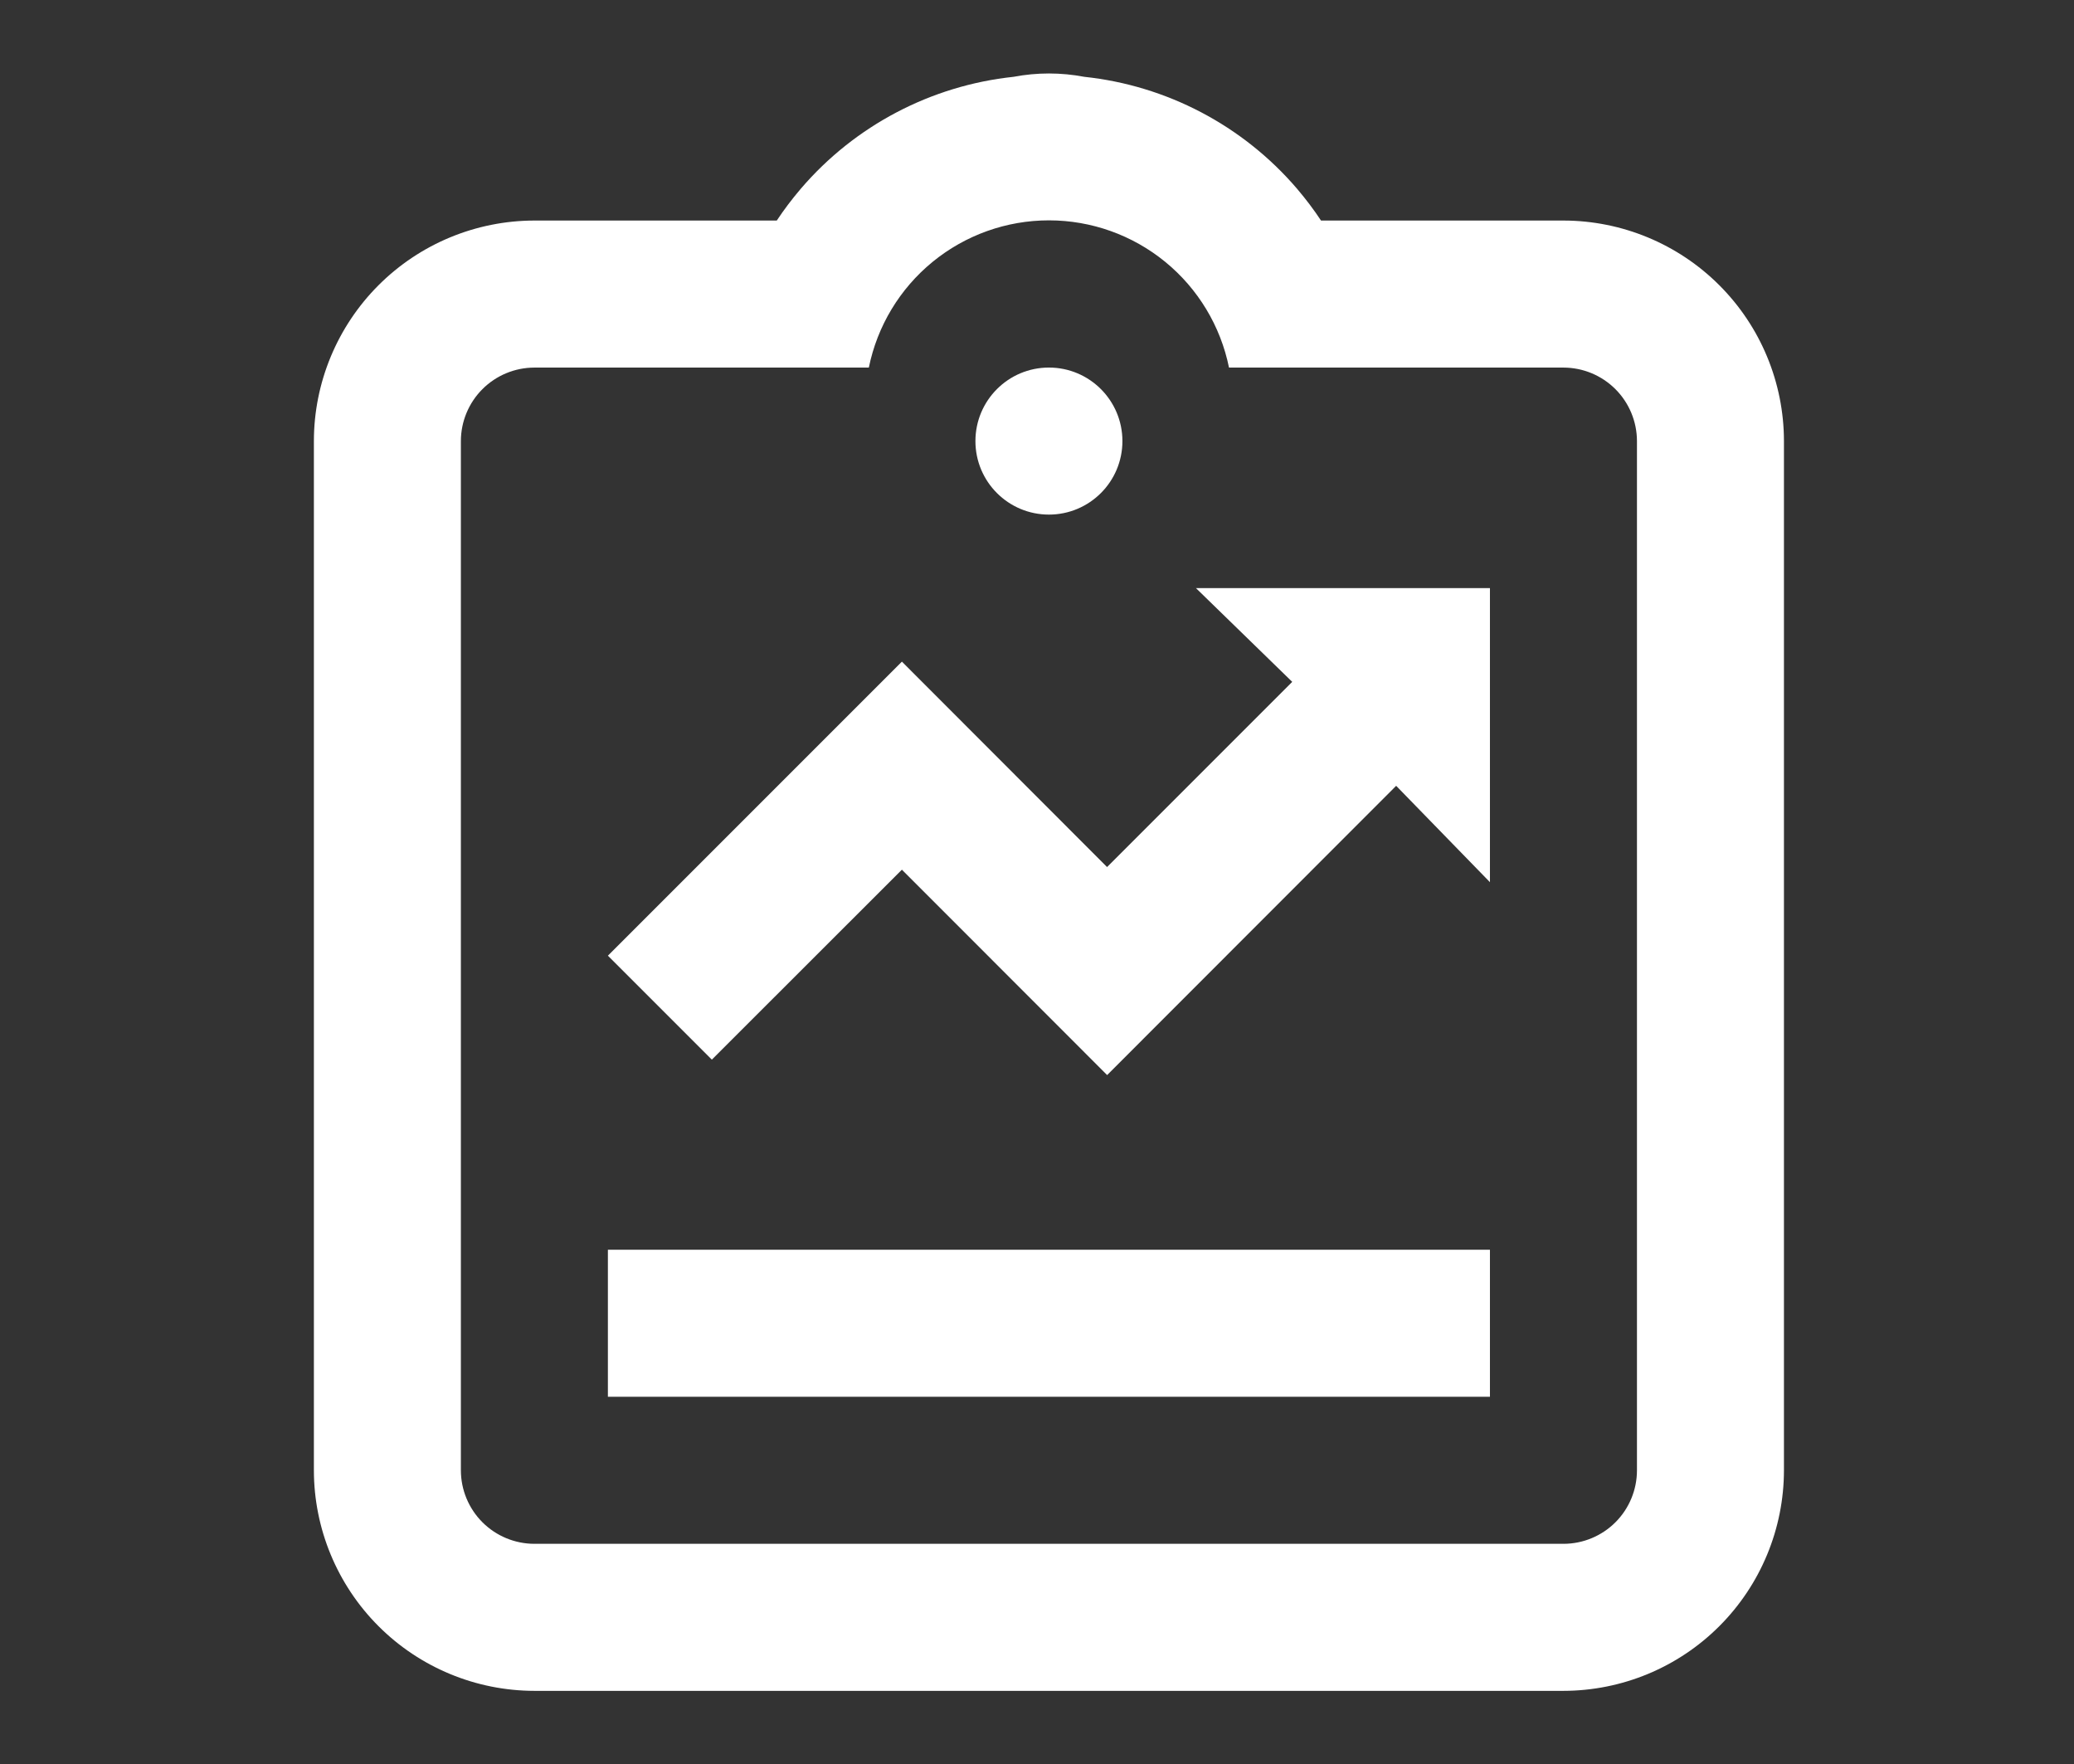
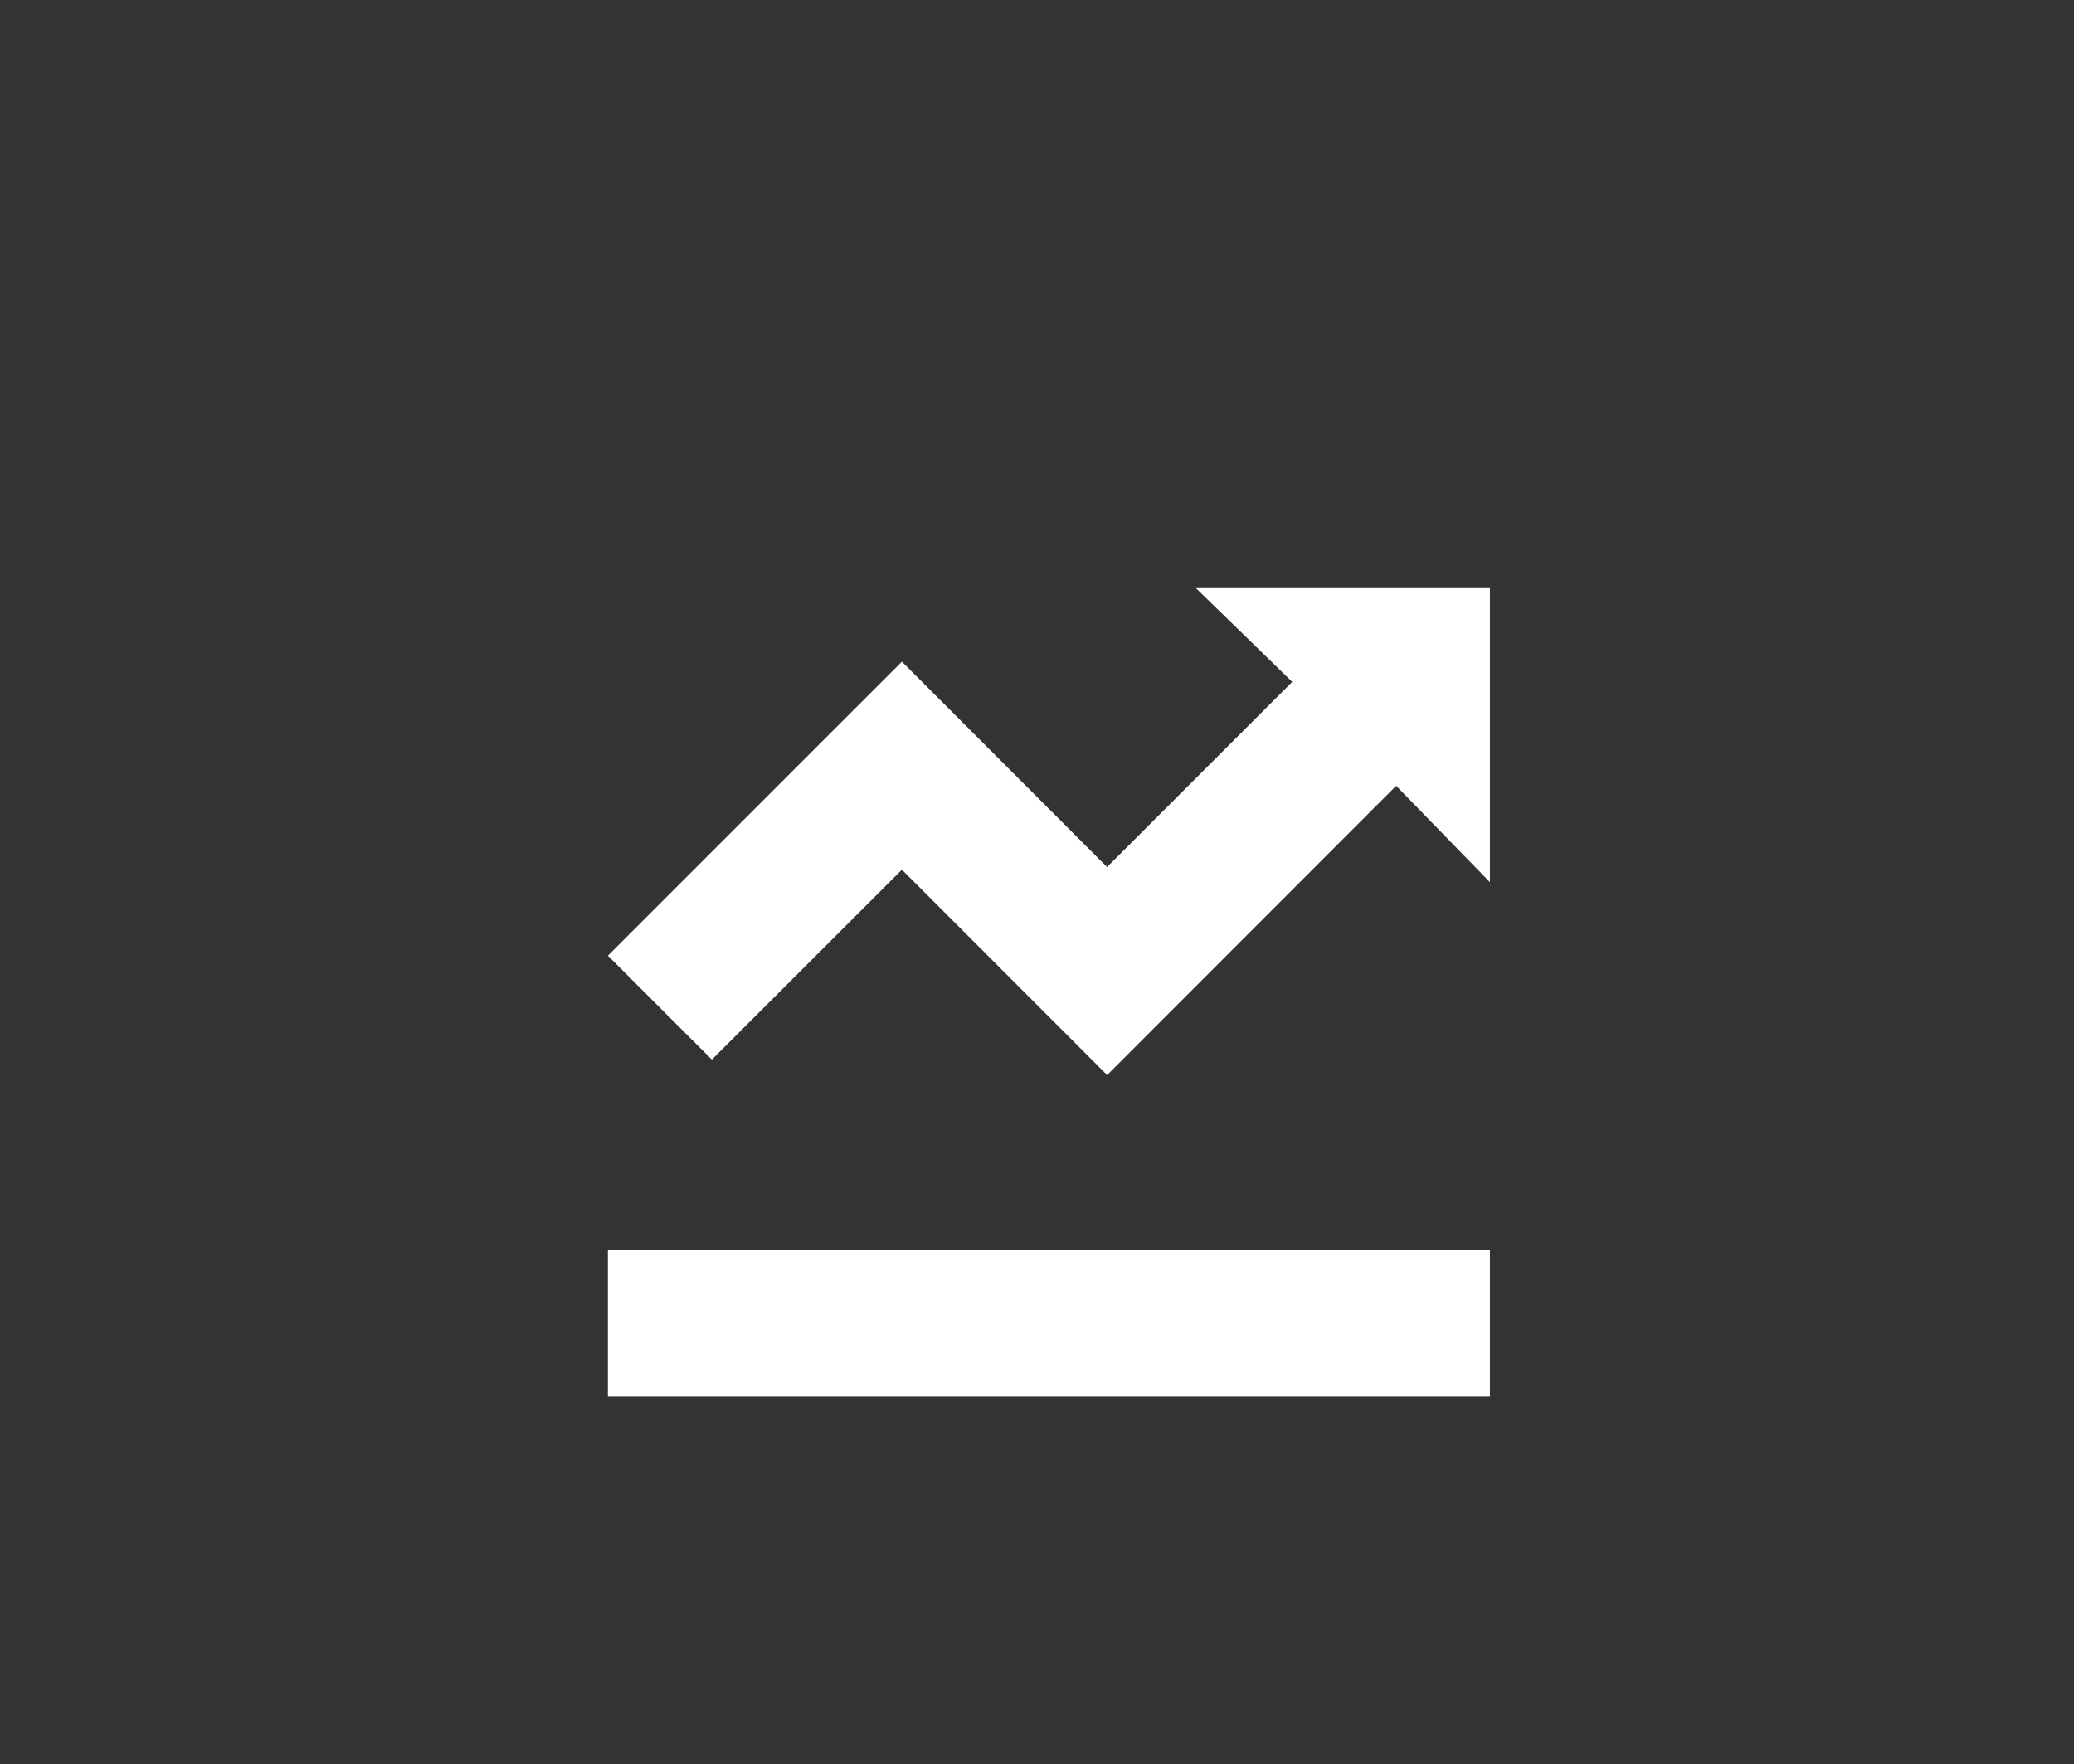
<svg xmlns="http://www.w3.org/2000/svg" width="87" height="74" viewBox="0 0 87 74" fill="none">
  <rect x="0" y="0" width="87" height="74" fill="#333333" stroke="none" />
-   <path d="M44 21.583C45.703 21.583 47.083 20.203 47.083 18.5C47.083 16.797 45.703 15.416 44 15.416C42.297 15.416 40.917 16.797 40.917 18.5C40.917 20.203 42.297 21.583 44 21.583Z" fill="white" />
  <path d="M25.5 52.416H62.5V58.583H25.5V52.416ZM37.833 36.476L46.442 45.09L58.566 32.958L62.5 37V24.666H50.167L54.206 28.598L46.439 36.365L37.833 27.75L25.5 40.083L29.86 44.443L37.833 36.476Z" fill="white" />
-   <path d="M65.583 9.25H55.414C55.112 8.794 54.782 8.357 54.428 7.94L54.397 7.903C52.132 5.264 48.944 3.59 45.486 3.222C44.504 3.035 43.496 3.035 42.514 3.222C39.056 3.59 35.868 5.264 33.603 7.903L33.572 7.94C33.218 8.356 32.888 8.792 32.586 9.247V9.25H22.417C19.964 9.253 17.613 10.228 15.879 11.962C14.145 13.696 13.169 16.048 13.167 18.5V61.667C13.169 64.119 14.145 66.471 15.879 68.205C17.613 69.939 19.964 70.914 22.417 70.917H65.583C68.036 70.914 70.387 69.939 72.121 68.205C73.856 66.471 74.831 64.119 74.833 61.667V18.5C74.831 16.048 73.856 13.696 72.121 11.962C70.387 10.228 68.036 9.253 65.583 9.25V9.25ZM68.667 61.667C68.667 62.485 68.342 63.269 67.764 63.847C67.185 64.425 66.401 64.75 65.583 64.75H22.417C21.599 64.749 20.815 64.424 20.237 63.846C19.659 63.268 19.334 62.484 19.333 61.667V18.5C19.334 17.683 19.659 16.899 20.237 16.321C20.815 15.743 21.599 15.418 22.417 15.417H36.446C36.8 13.674 37.745 12.108 39.122 10.982C40.498 9.857 42.222 9.242 44 9.242C45.778 9.242 47.502 9.857 48.878 10.982C50.255 12.108 51.2 13.674 51.554 15.417H65.583C66.401 15.418 67.185 15.743 67.763 16.321C68.341 16.899 68.666 17.683 68.667 18.5V61.667Z" fill="white" />
</svg>